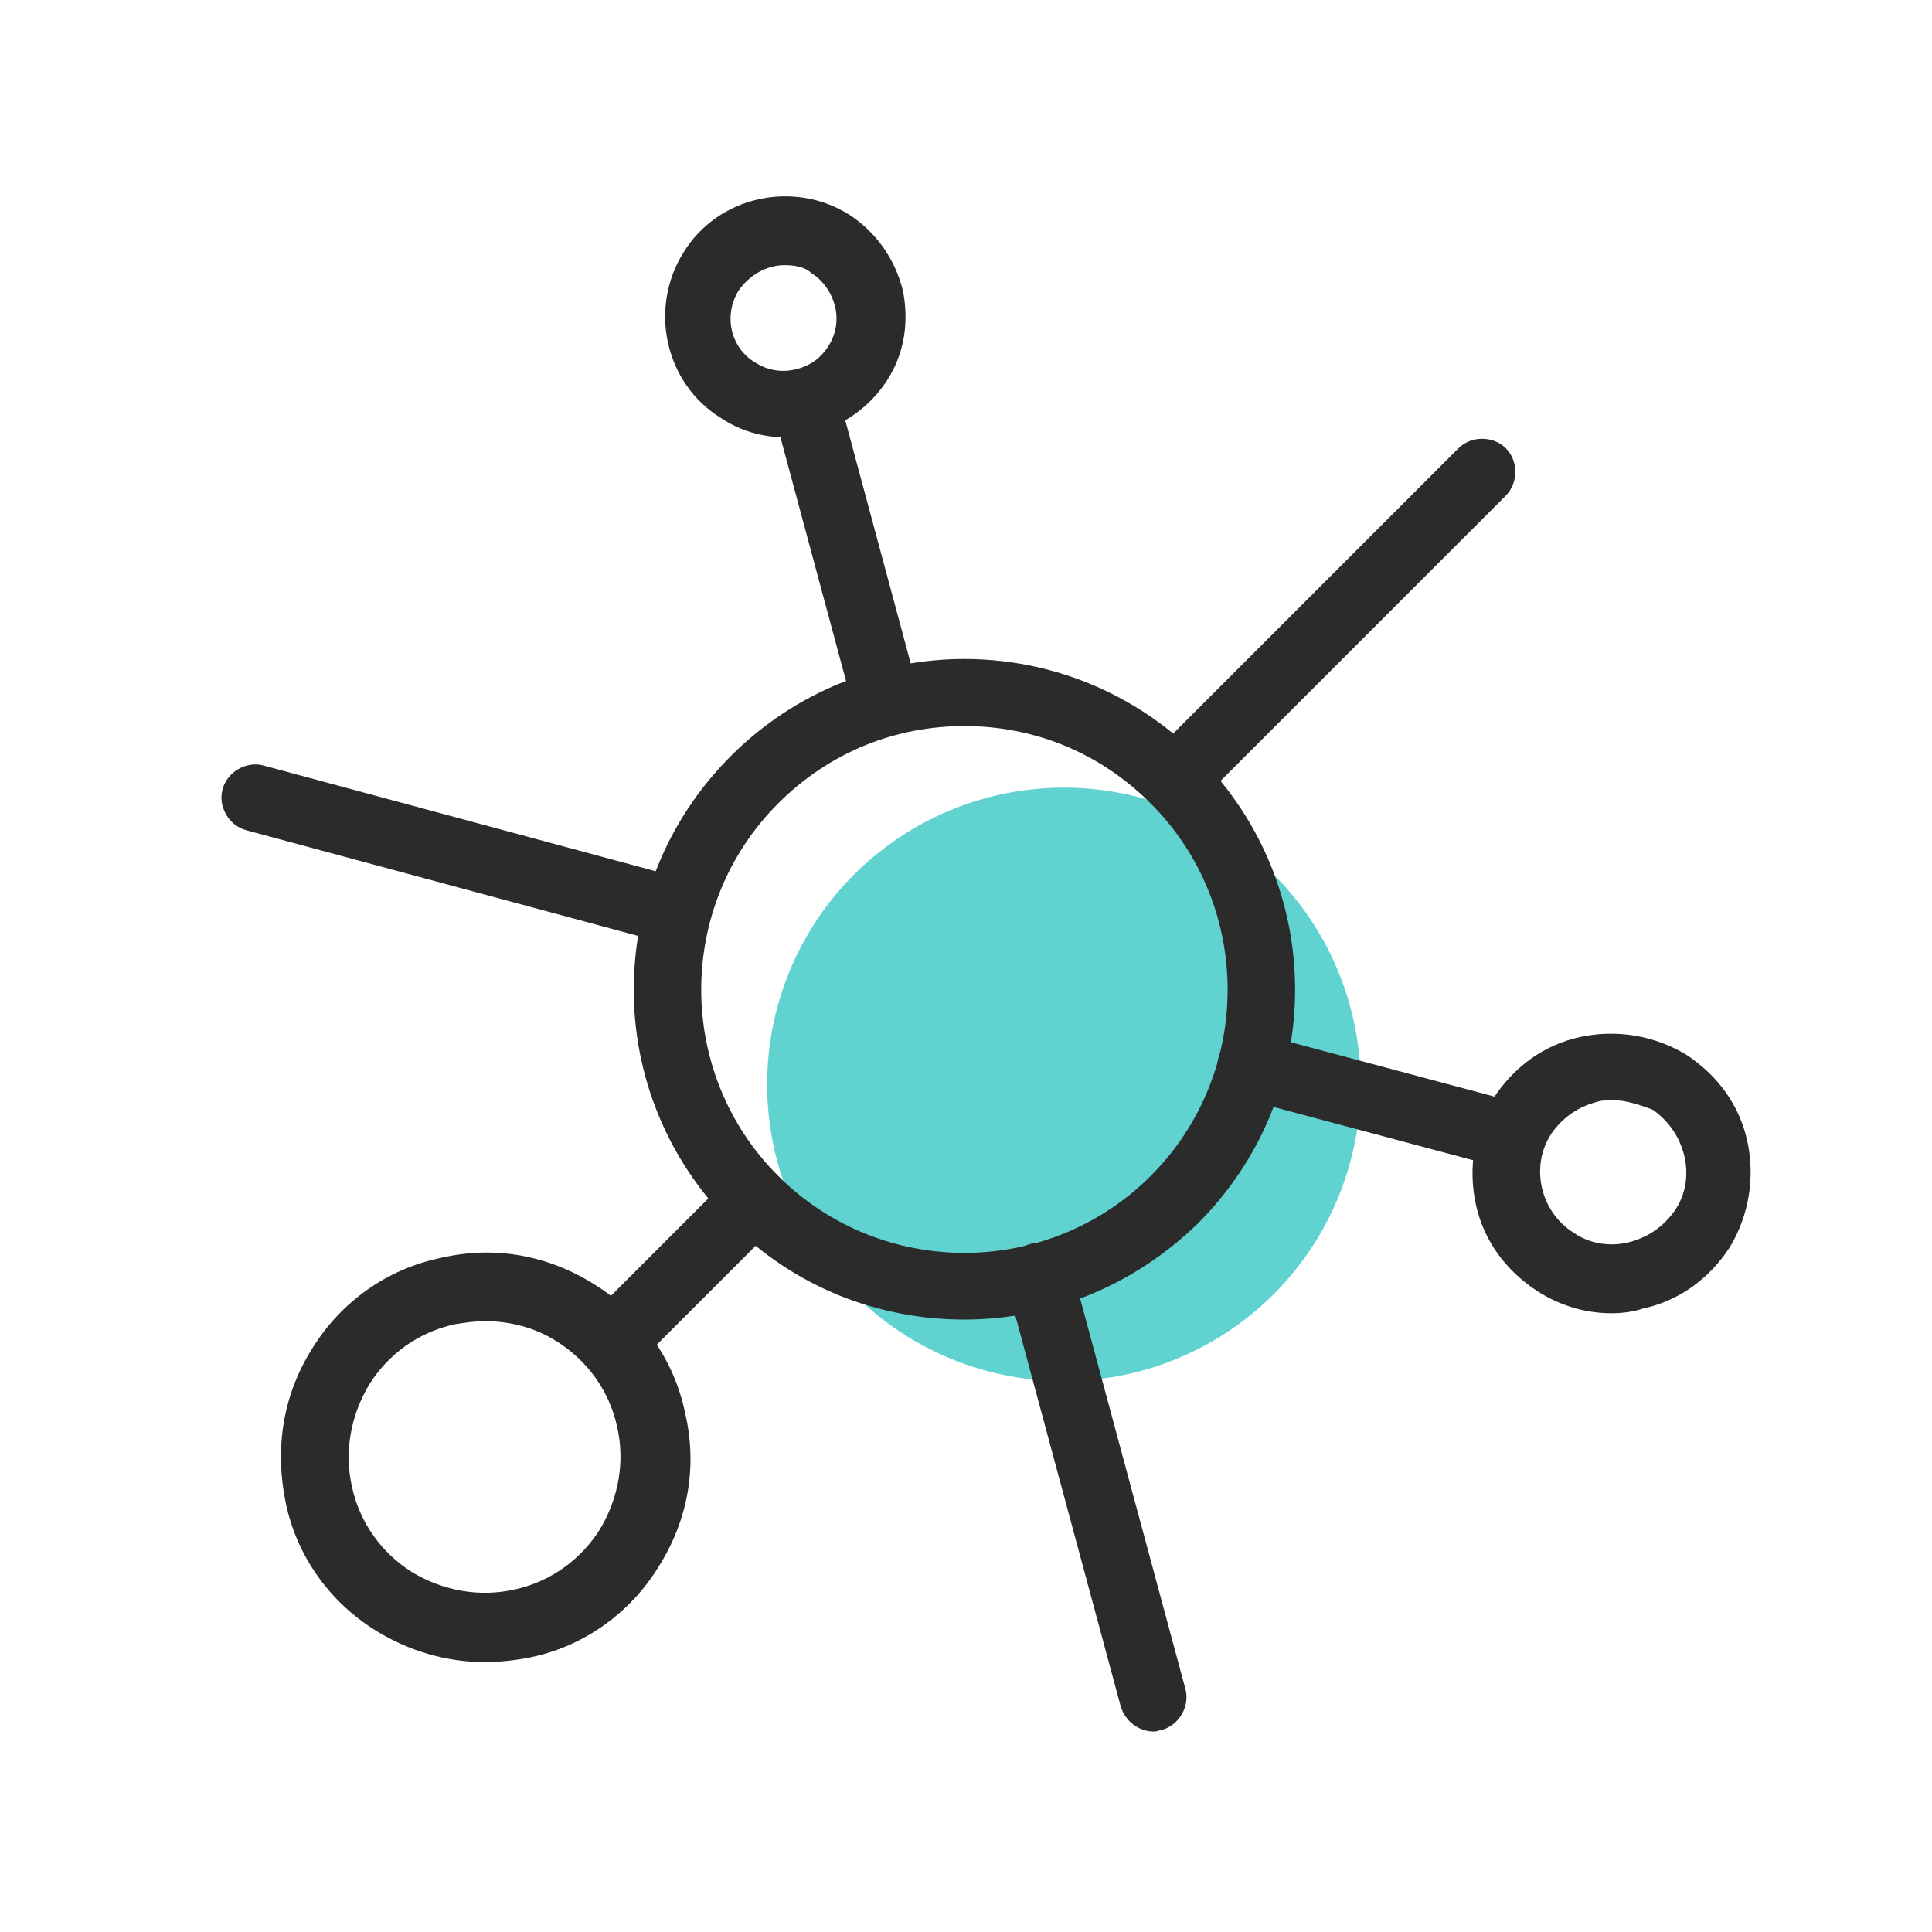
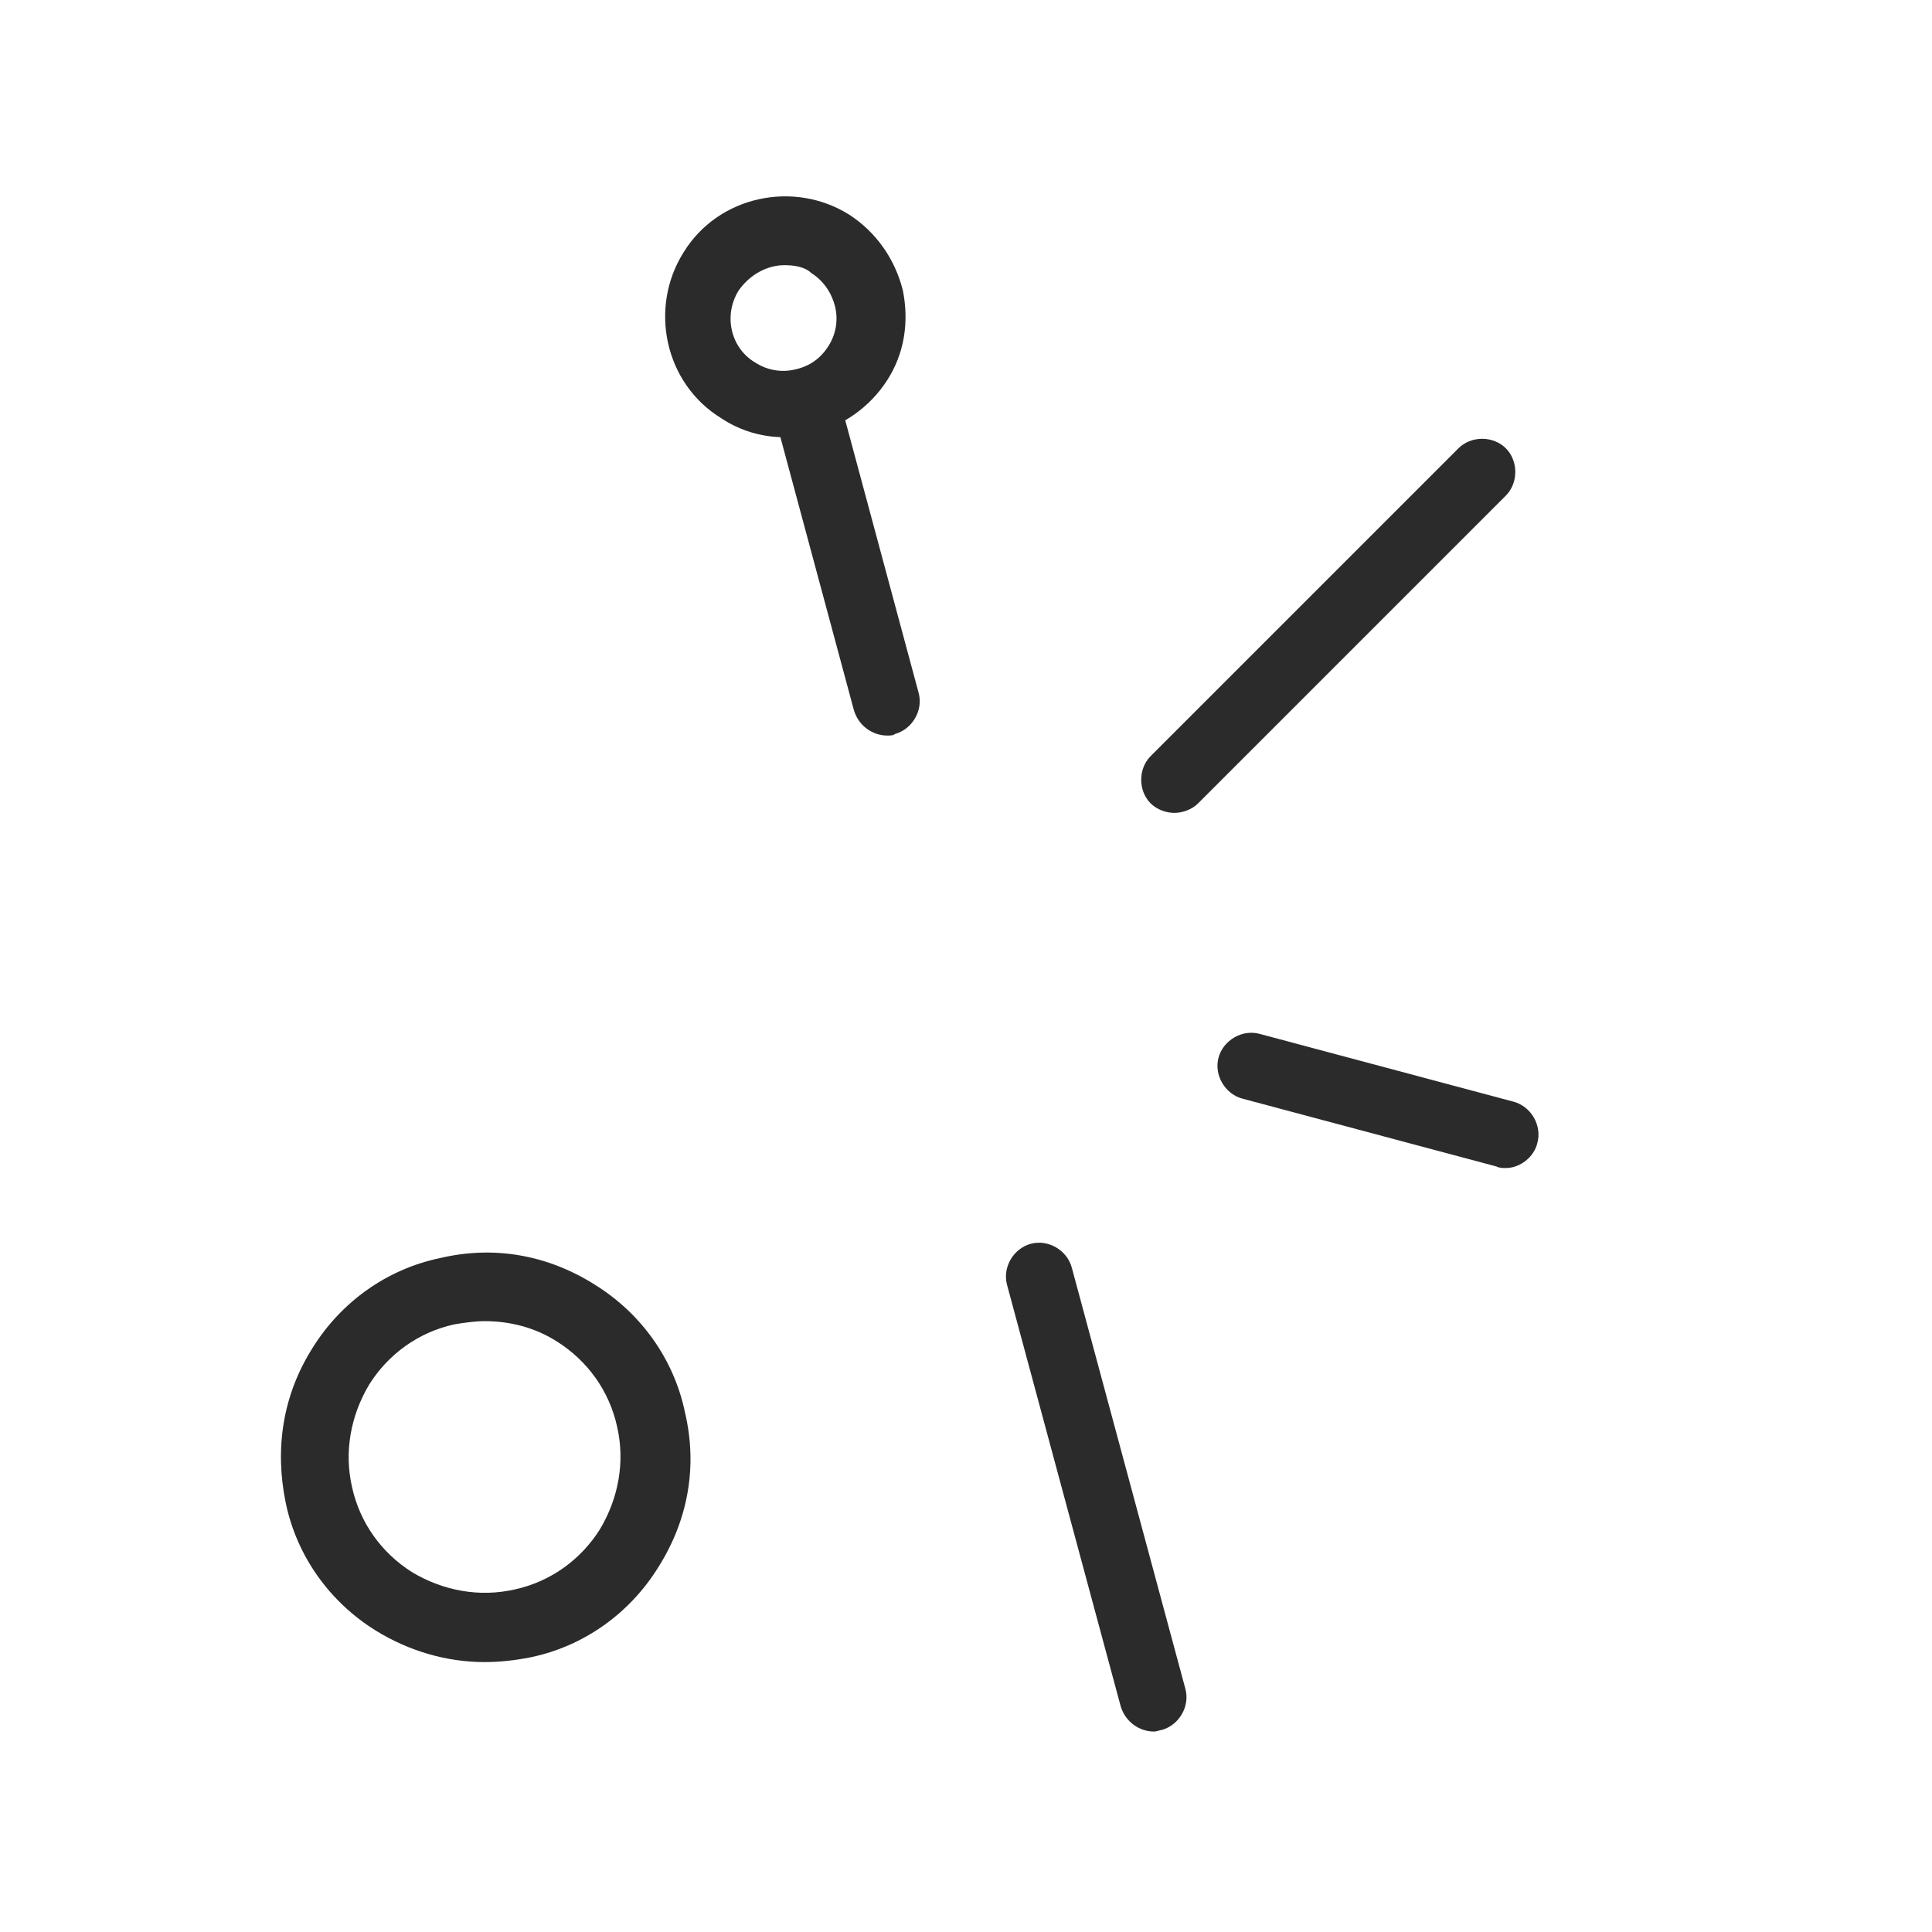
<svg xmlns="http://www.w3.org/2000/svg" version="1.1" id="Layer_1" x="0px" y="0px" viewBox="-188 189.6 122.4 122.4" style="enable-background:new -188 189.6 122.4 122.4;" xml:space="preserve">
  <style type="text/css">
	.st0{display:none;}
	.st1{fill:#60D3D1;}
	.st2{fill:#2B2B2B;}
</style>
  <g id="gray_background" class="st0">
</g>
  <g id="Layer_1_1_">
    <g>
      <g>
-         <circle class="st1" cx="-120.6" cy="258.3" r="18.8" />
-       </g>
+         </g>
      <g>
-         <path class="st2" d="M-126.9,273.2c-5.4,0-10.7-2-14.8-6.1c-8.2-8.2-8.2-21.4,0-29.6c8.2-8.2,21.4-8.2,29.6,0     c8.2,8.2,8.2,21.4,0,29.6C-116.2,271.1-121.5,273.2-126.9,273.2z M-126.9,235.6c-4.3,0-8.5,1.6-11.8,4.9     c-6.5,6.5-6.5,17.1,0,23.6s17.1,6.5,23.6,0s6.5-17.1,0-23.6C-118.4,237.2-122.6,235.6-126.9,235.6z" />
-       </g>
+         </g>
      <g>
        <path class="st2" d="M-157.3,294.9c-2.4,0-4.8-0.7-6.9-2c-2.9-1.8-5-4.7-5.7-8.1s-0.2-6.8,1.7-9.8c1.8-2.9,4.7-5,8.1-5.7     c3.4-0.8,6.8-0.2,9.8,1.7c2.9,1.8,5,4.7,5.7,8.1c0.8,3.4,0.2,6.8-1.7,9.8c-1.8,2.9-4.7,5-8.1,5.7     C-155.4,294.8-156.4,294.9-157.3,294.9z M-157.3,273.3c-0.6,0-1.3,0.1-1.9,0.2c-2.3,0.5-4.2,1.9-5.4,3.8c-1.2,2-1.6,4.3-1.1,6.5     c0.5,2.3,1.9,4.2,3.8,5.4c2,1.2,4.3,1.6,6.5,1.1c2.3-0.5,4.2-1.9,5.4-3.8c1.2-2,1.6-4.3,1.1-6.5c-0.5-2.3-1.9-4.2-3.8-5.4l0,0     C-154.1,273.7-155.7,273.3-157.3,273.3z" />
      </g>
      <g>
        <path class="st2" d="M-138.3,217.3c-1.4,0-2.8-0.4-4-1.2c-3.6-2.2-4.6-7-2.4-10.5c2.2-3.6,7-4.6,10.5-2.4     c1.7,1.1,2.9,2.8,3.4,4.8c0.4,2,0.1,4-1,5.7c-1.1,1.7-2.8,2.9-4.8,3.4C-137.2,217.3-137.7,217.3-138.3,217.3z M-138.3,206.4     c-1.1,0-2.2,0.6-2.9,1.6c-1,1.6-0.5,3.7,1.1,4.6c0.8,0.5,1.7,0.6,2.5,0.4c0.9-0.2,1.6-0.7,2.1-1.5c0.5-0.8,0.6-1.7,0.4-2.5     c-0.2-0.8-0.7-1.6-1.5-2.1l0,0C-137,206.5-137.7,206.4-138.3,206.4z" />
      </g>
      <g>
-         <path class="st2" d="M-85.9,272.8c-1.7,0-3.3-0.5-4.7-1.4c-2-1.3-3.4-3.2-3.9-5.5c-0.5-2.3-0.1-4.7,1.1-6.7     c1.3-2,3.2-3.4,5.5-3.9s4.7-0.1,6.7,1.1c2,1.3,3.4,3.2,3.9,5.5c0.5,2.3,0.1,4.7-1.1,6.7c-1.3,2-3.2,3.4-5.5,3.9     C-84.5,272.7-85.2,272.8-85.9,272.8z M-85.8,259.3c-0.3,0-0.7,0-1,0.1c-1.2,0.3-2.2,1-2.9,2c-1.4,2.1-0.7,5,1.4,6.3     c1,0.7,2.3,0.9,3.5,0.6c1.2-0.3,2.2-1,2.9-2c0.7-1,0.9-2.3,0.6-3.5c-0.3-1.2-1-2.2-2-2.9l0,0C-84.1,259.6-85,259.3-85.8,259.3z" />
-       </g>
+         </g>
      <g>
        <path class="st2" d="M-92.6,263.6c-0.2,0-0.4,0-0.6-0.1l-16.1-4.3c-1.1-0.3-1.8-1.5-1.5-2.6s1.5-1.8,2.6-1.5l16.1,4.3     c1.1,0.3,1.8,1.5,1.5,2.6C-90.8,262.9-91.7,263.6-92.6,263.6z" />
      </g>
      <g>
-         <path class="st2" d="M-145.1,249.5c-0.2,0-0.4,0-0.6-0.1l-26.7-7.2c-1.1-0.3-1.8-1.5-1.5-2.6c0.3-1.1,1.5-1.8,2.6-1.5l26.7,7.2     c1.1,0.3,1.8,1.5,1.5,2.6C-143.3,248.9-144.1,249.5-145.1,249.5z" />
-       </g>
+         </g>
      <g>
        <path class="st2" d="M-114.9,299.3c-0.9,0-1.8-0.6-2.1-1.6l-7.2-26.7c-0.3-1.1,0.4-2.3,1.5-2.6c1.1-0.3,2.3,0.4,2.6,1.5l7.2,26.7     c0.3,1.1-0.4,2.3-1.5,2.6C-114.5,299.2-114.7,299.3-114.9,299.3z" />
      </g>
      <g>
        <path class="st2" d="M-131.8,236.2c-0.9,0-1.8-0.6-2.1-1.6l-4.9-18.2c-0.3-1.1,0.4-2.3,1.5-2.6c1.1-0.3,2.3,0.4,2.6,1.5l4.9,18.2     c0.3,1.1-0.4,2.3-1.5,2.6C-131.4,236.2-131.6,236.2-131.8,236.2z" />
      </g>
      <g>
        <path class="st2" d="M-113.6,241.1c-0.5,0-1.1-0.2-1.5-0.6c-0.8-0.8-0.8-2.2,0-3l19.5-19.5c0.8-0.8,2.2-0.8,3,0     c0.8,0.8,0.8,2.2,0,3l-19.5,19.5C-112.5,240.9-113.1,241.1-113.6,241.1z" />
      </g>
      <g>
-         <path class="st2" d="M-149.3,276.8c-0.5,0-1.1-0.2-1.5-0.6c-0.8-0.8-0.8-2.2,0-3l9.1-9.1c0.8-0.8,2.2-0.8,3,0s0.8,2.2,0,3     l-9.1,9.1C-148.2,276.6-148.8,276.8-149.3,276.8z" />
-       </g>
+         </g>
    </g>
  </g>
</svg>